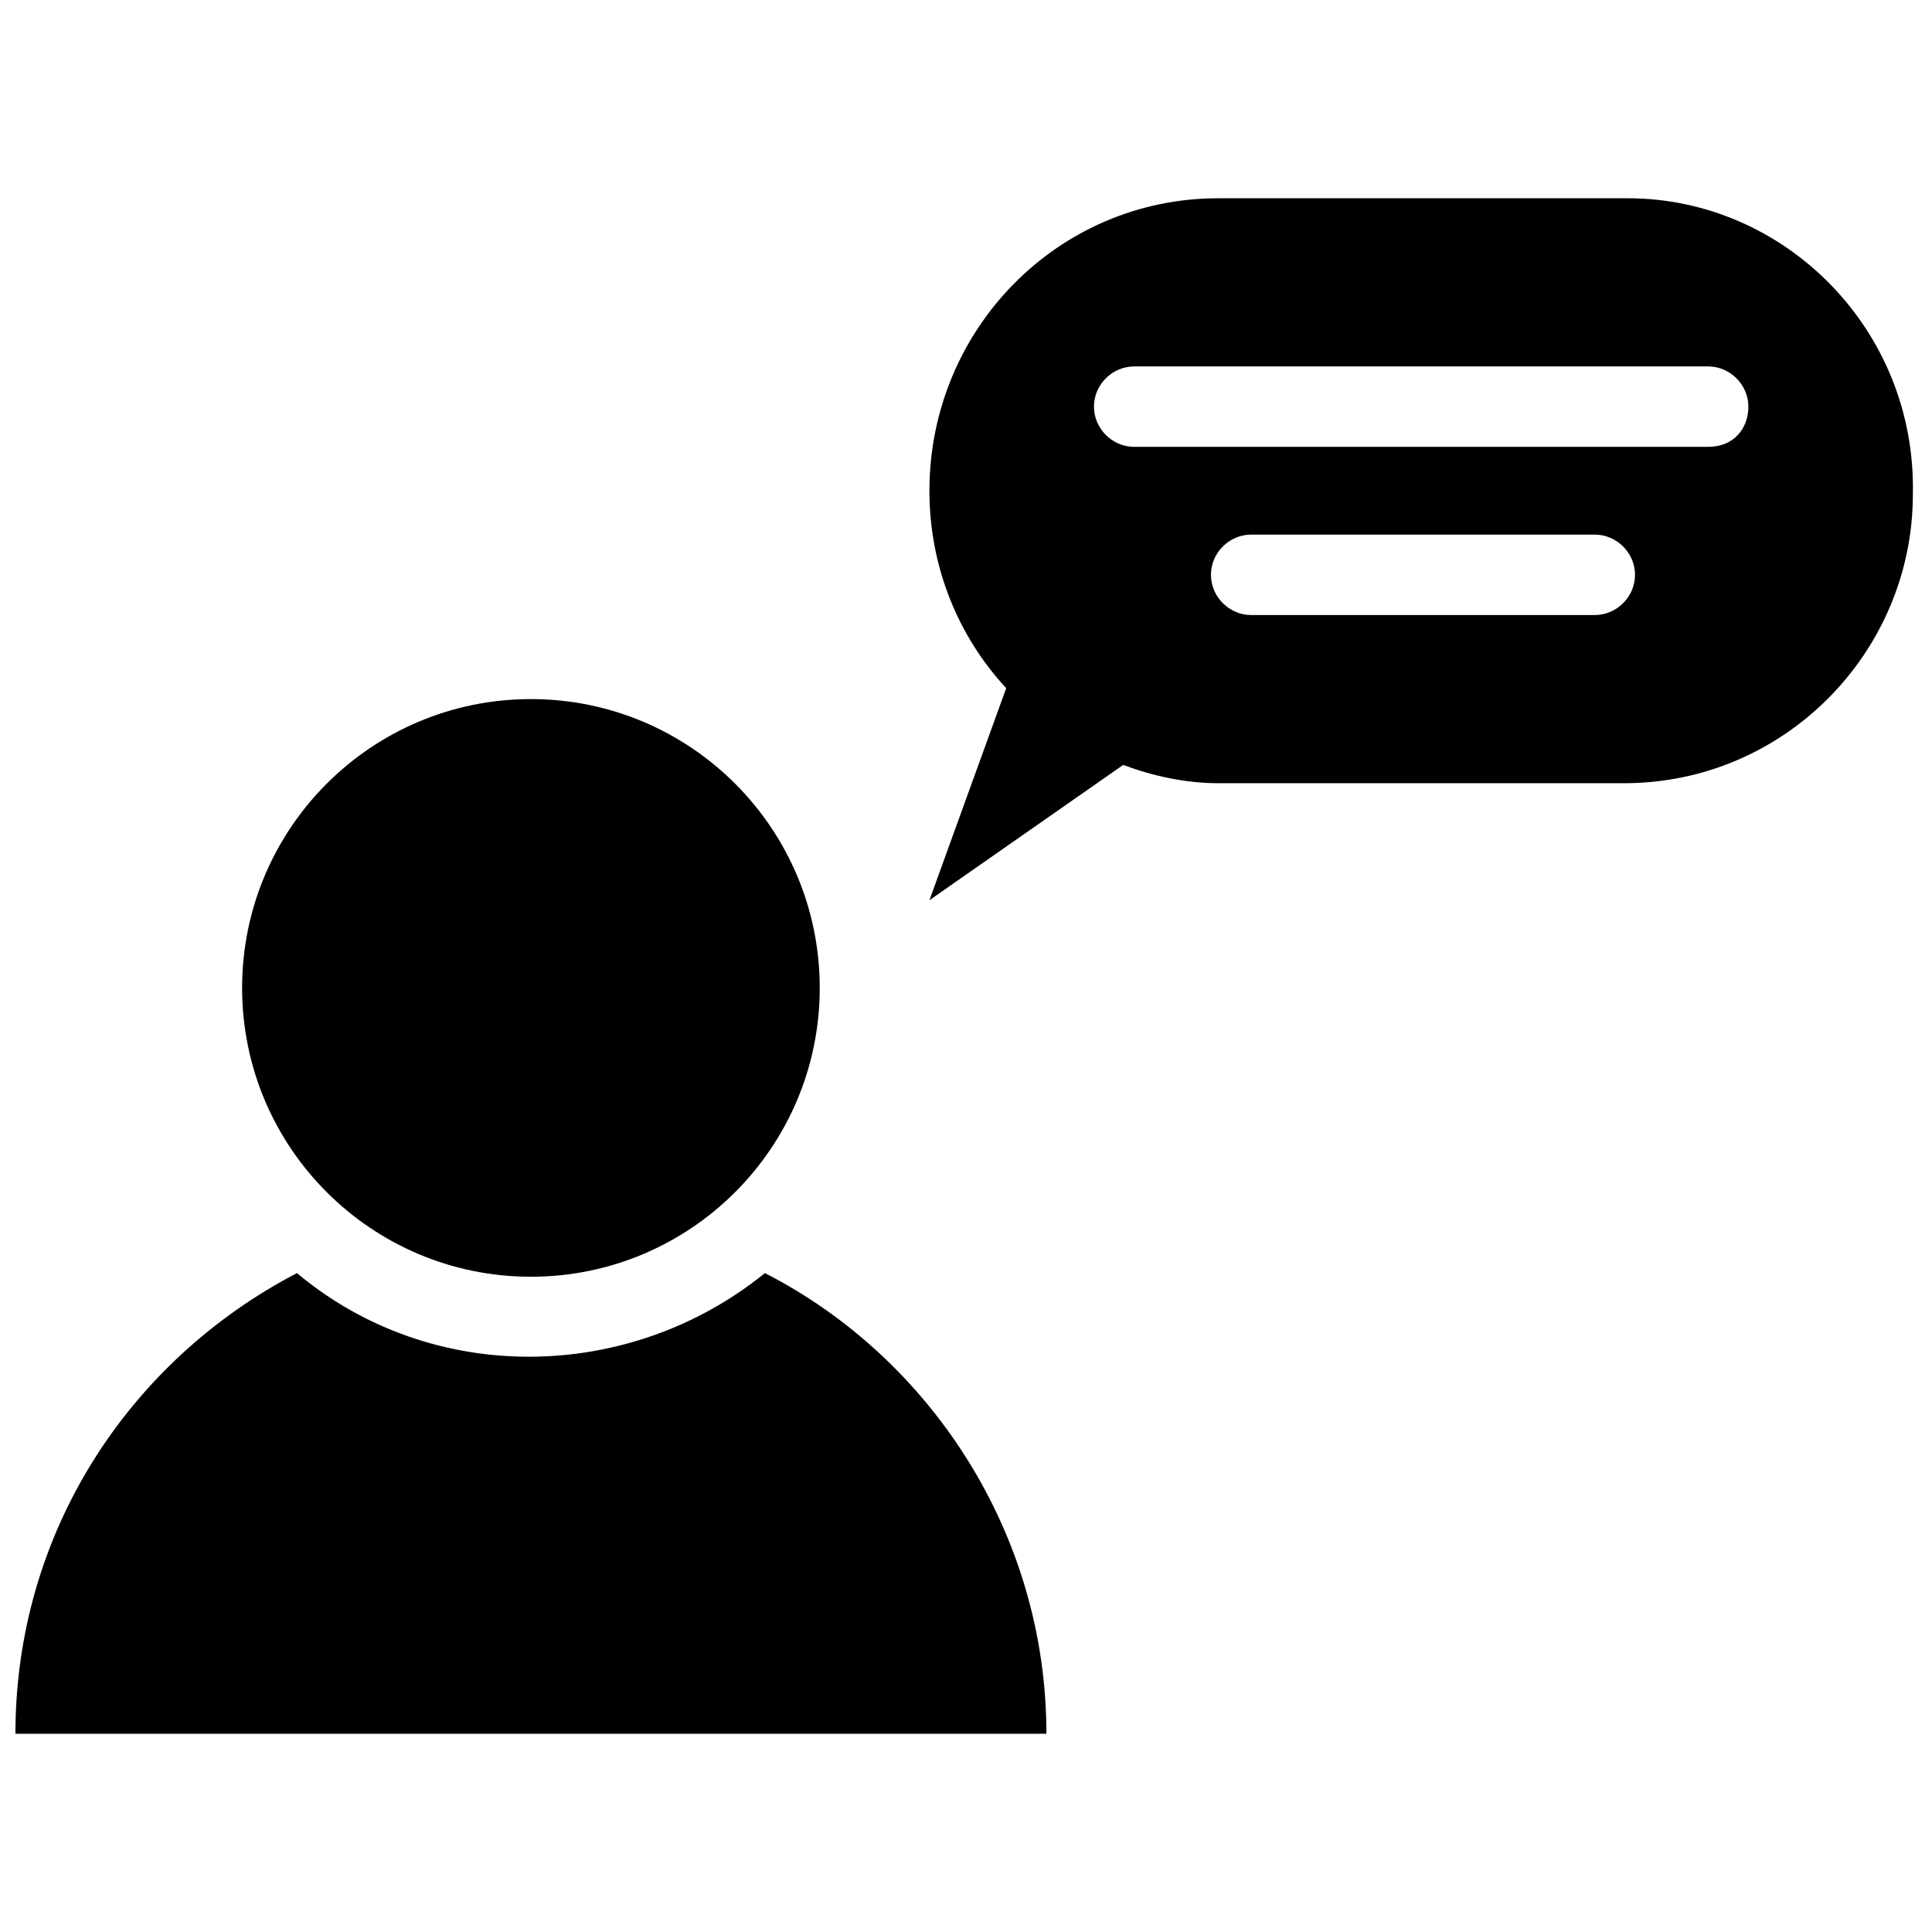
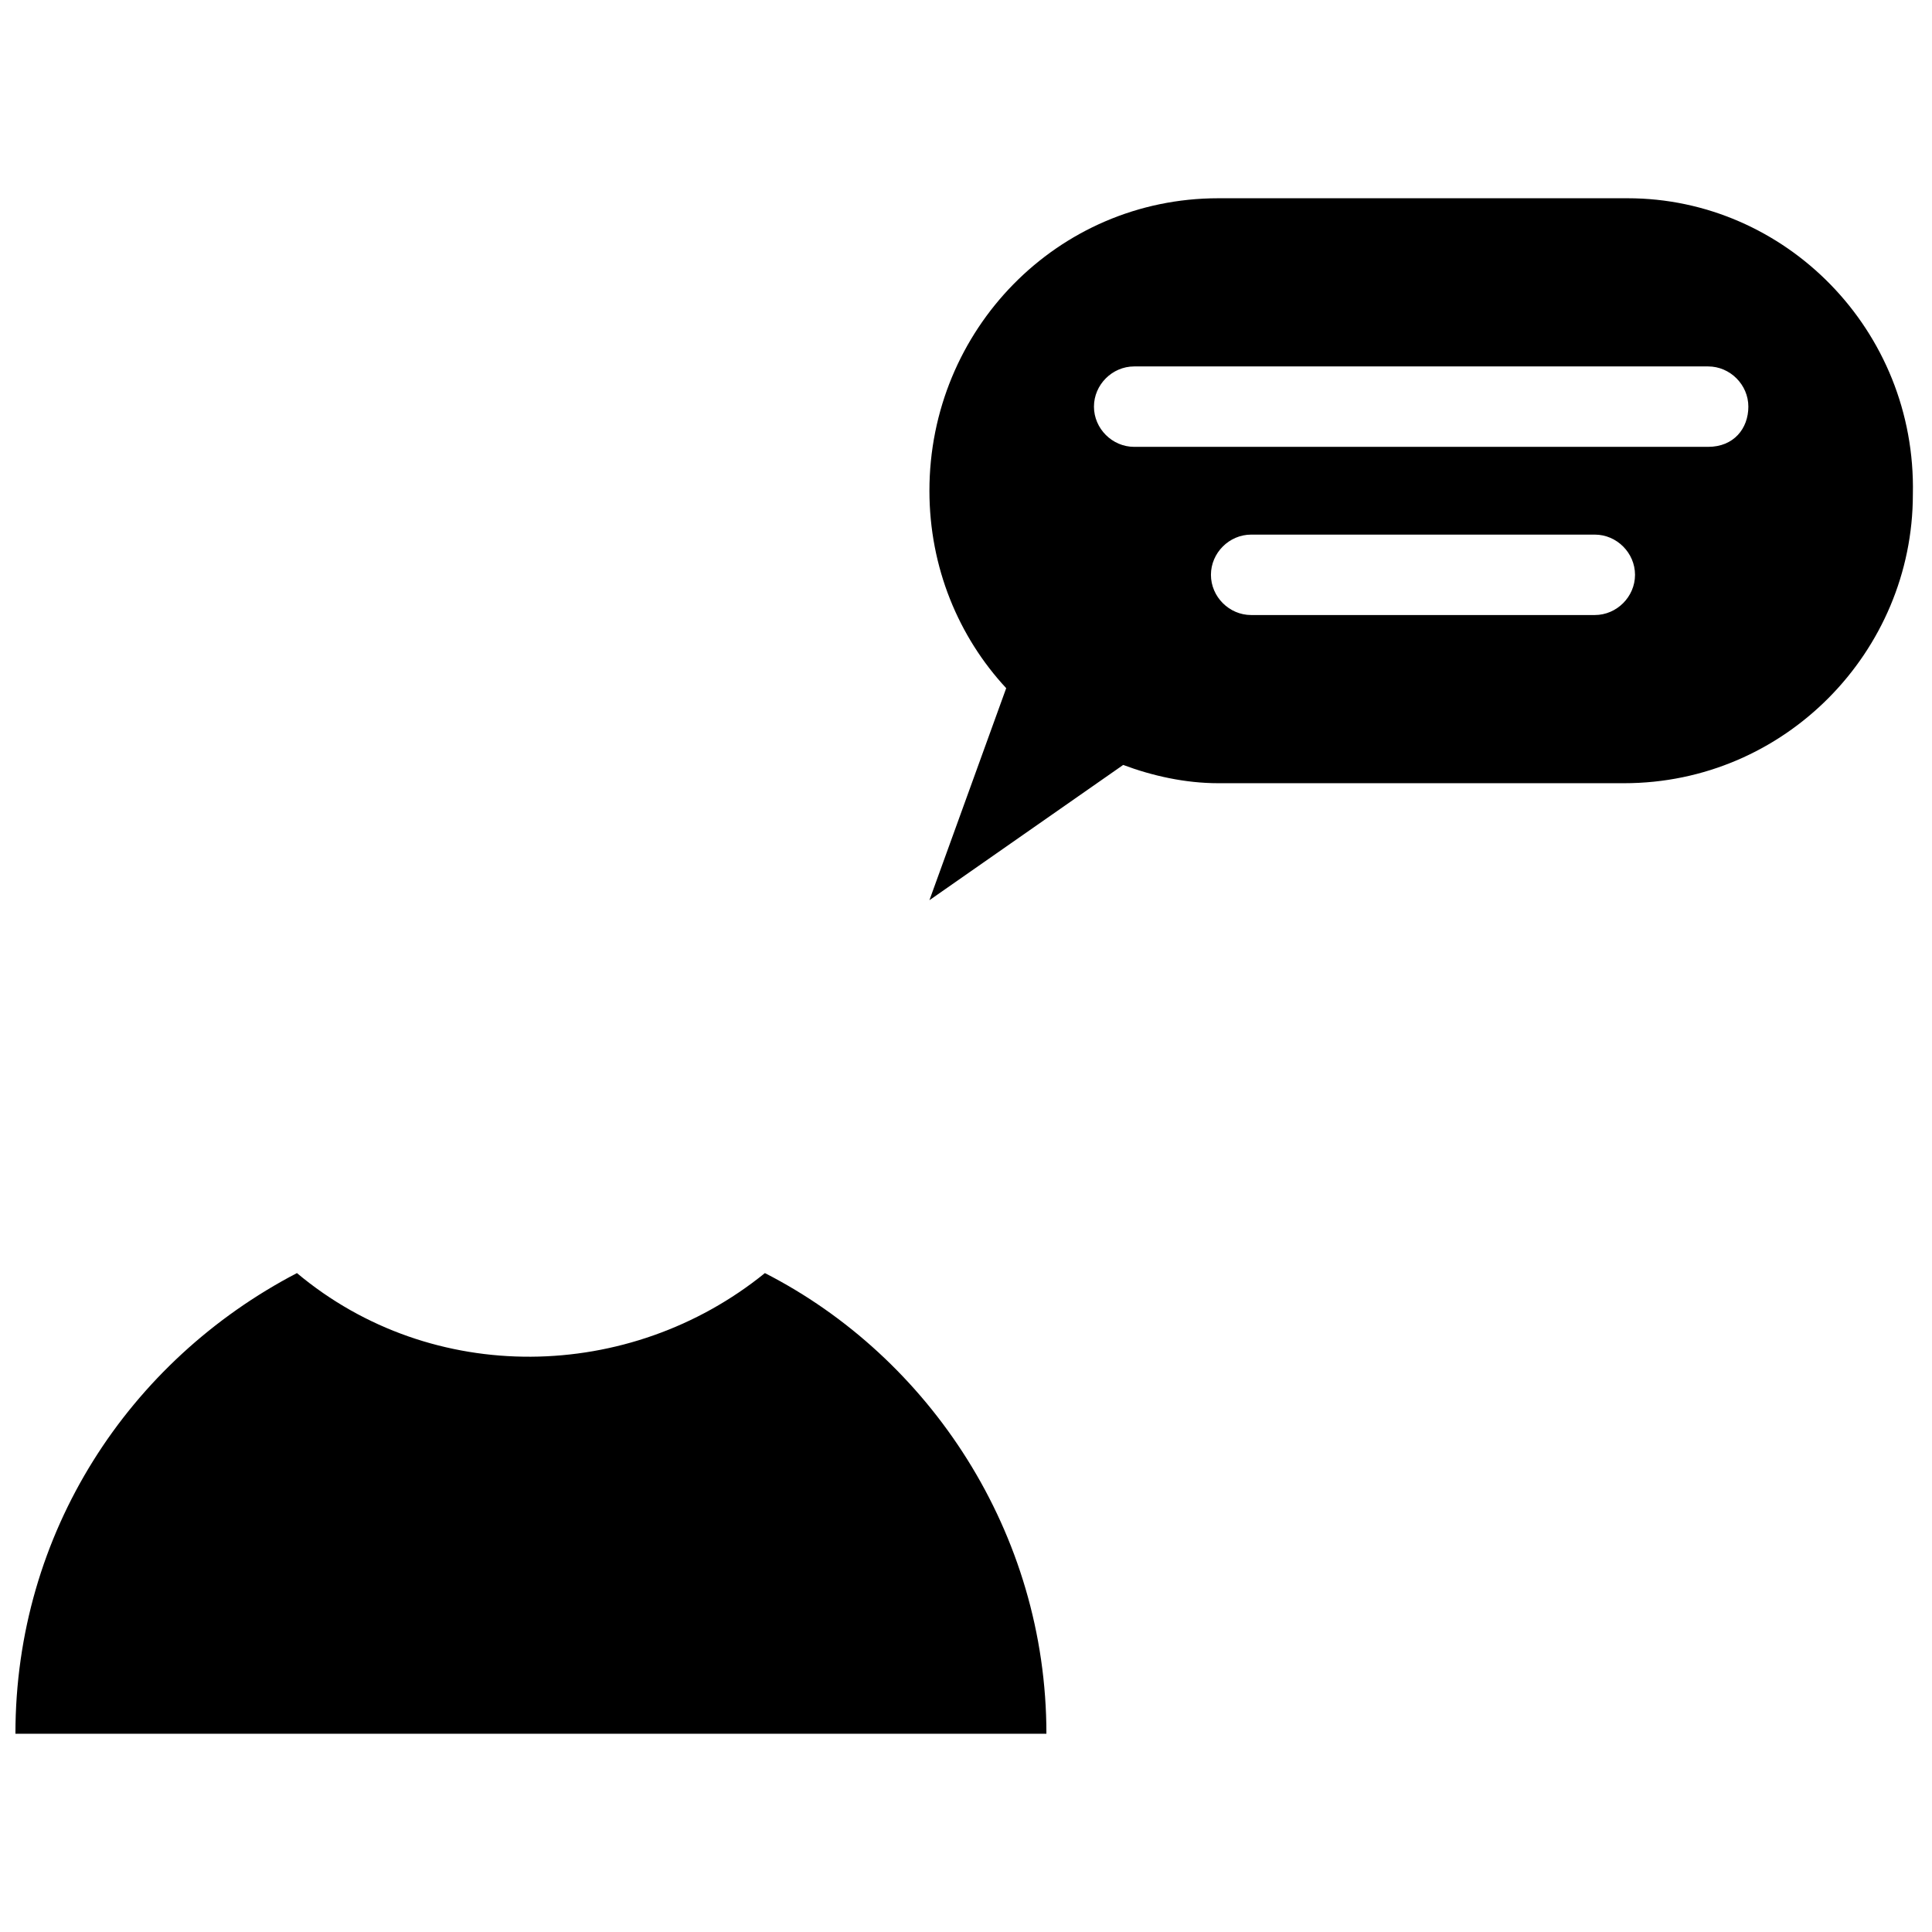
<svg xmlns="http://www.w3.org/2000/svg" width="800px" height="800px" version="1.1" viewBox="144 144 512 512">
  <defs>
    <clipPath id="a">
      <path d="m148.09 481h273.91v123h-273.91z" />
    </clipPath>
  </defs>
-   <path d="m361.24 405.81c0 42.27-34.266 76.539-76.539 76.539s-76.539-34.27-76.539-76.539c0-42.273 34.266-76.543 76.539-76.543s76.539 34.27 76.539 76.543" />
-   <path d="m575.36 196.54h-108.51c-42.633 0-76.543 34.883-76.543 77.512 0 20.348 7.75 38.754 20.348 52.32l-20.348 56.191 51.352-35.848c7.75 2.906 16.469 4.844 25.191 4.844h107.54c42.629 0 76.539-34.879 76.539-76.539 0.969-43.598-33.91-78.48-75.57-78.48zm-8.719 110.45h-91.074c-5.812 0-10.656-4.844-10.656-10.656s4.844-10.656 10.656-10.656h91.074c5.812 0 10.656 4.844 10.656 10.656s-4.844 10.656-10.656 10.656zm30.035-44.57h-152.11c-5.812 0-10.656-4.844-10.656-10.656s4.844-10.656 10.656-10.656h152.11c5.812 0 10.656 4.844 10.656 10.656s-3.875 10.656-10.656 10.656z" />
+   <path d="m575.36 196.54h-108.51c-42.633 0-76.543 34.883-76.543 77.512 0 20.348 7.75 38.754 20.348 52.32l-20.348 56.191 51.352-35.848c7.75 2.906 16.469 4.844 25.191 4.844h107.54c42.629 0 76.539-34.879 76.539-76.539 0.969-43.598-33.91-78.48-75.57-78.48zm-8.719 110.45h-91.074c-5.812 0-10.656-4.844-10.656-10.656s4.844-10.656 10.656-10.656h91.074c5.812 0 10.656 4.844 10.656 10.656s-4.844 10.656-10.656 10.656m30.035-44.57h-152.11c-5.812 0-10.656-4.844-10.656-10.656s4.844-10.656 10.656-10.656h152.11c5.812 0 10.656 4.844 10.656 10.656s-3.875 10.656-10.656 10.656z" />
  <g clip-path="url(#a)">
    <path d="m346.71 481.38c-35.848 29.066-88.168 30.035-124.02 0-44.566 23.254-74.602 68.789-74.602 122.08h273.22c0-53.289-31.004-99.793-74.602-122.08z" />
  </g>
</svg>